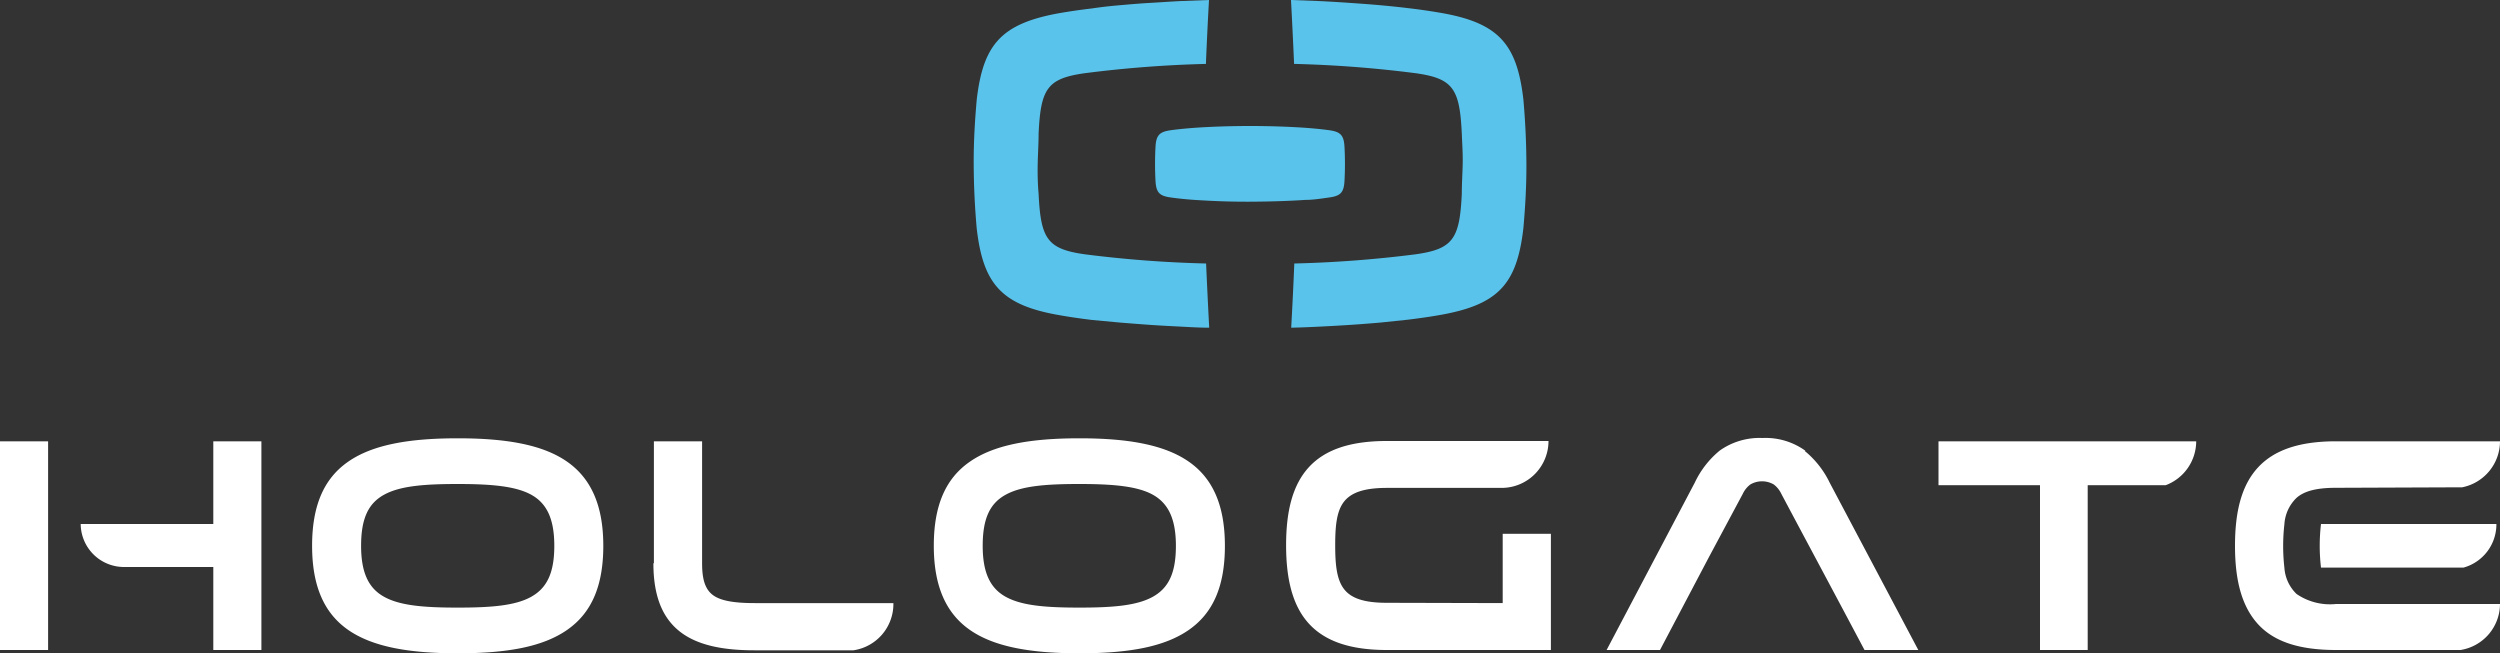
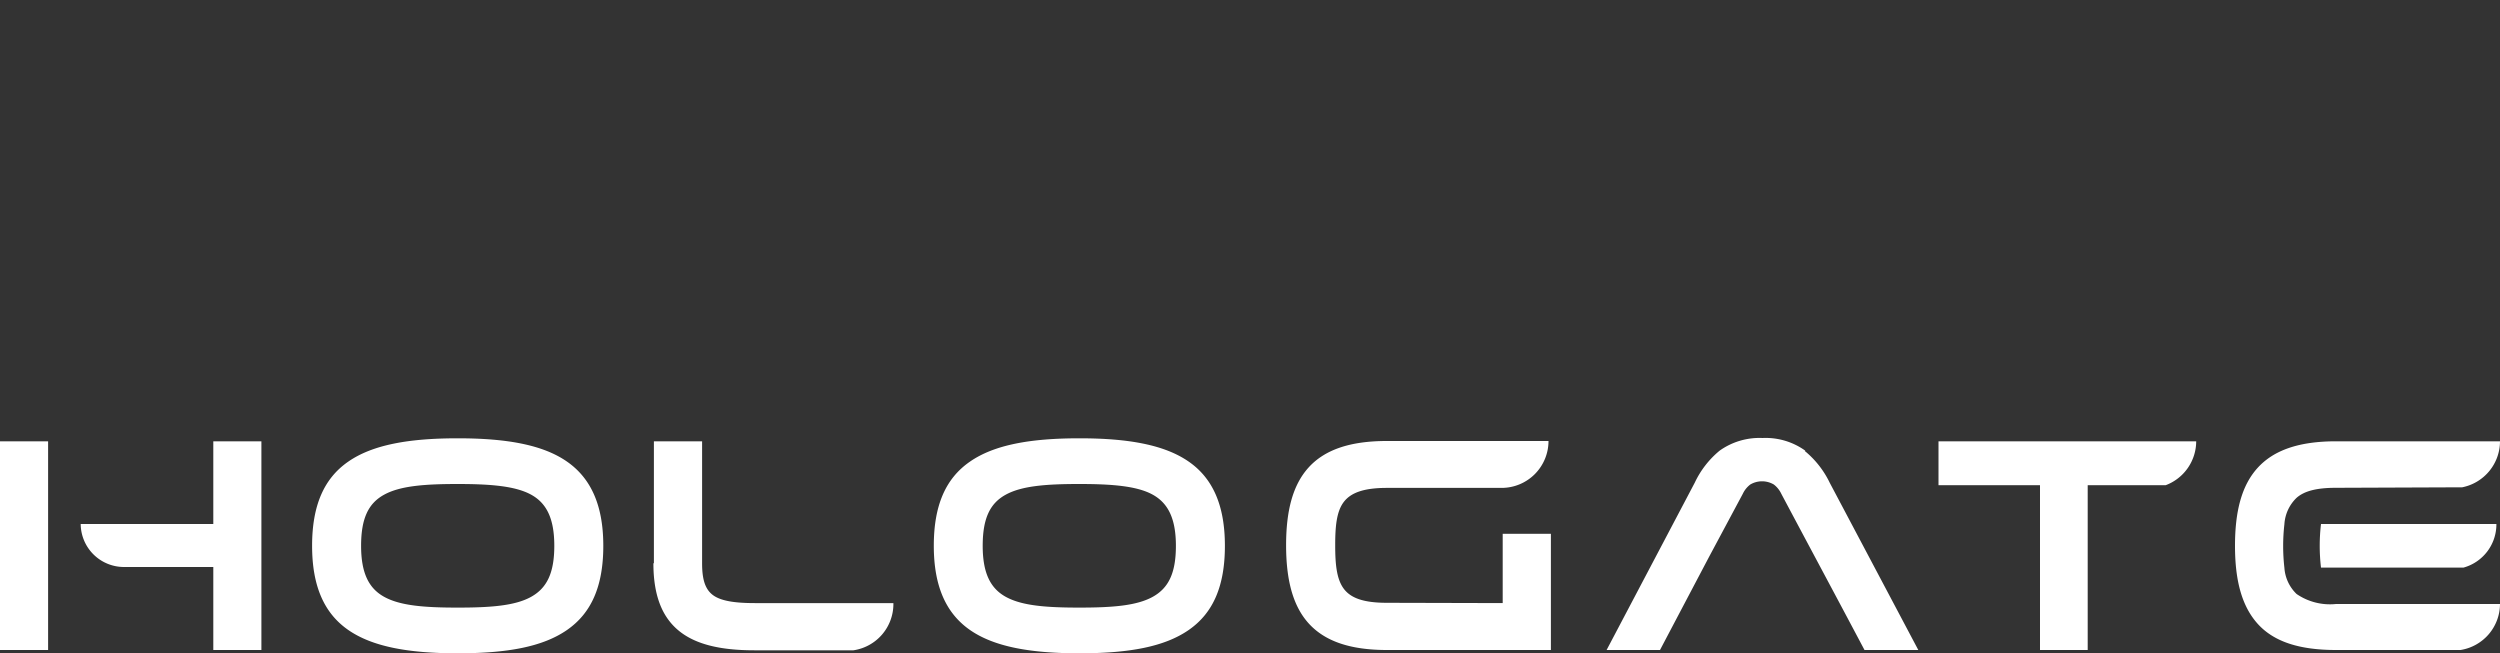
<svg xmlns="http://www.w3.org/2000/svg" viewBox="0 0 250 65.33">
  <rect x="0" y="0" width="250" height="65.33" fill="#333333" stroke="none" />
  <defs>
    <style>.cls-1{fill:#59c3eb;}.cls-1,.cls-2{fill-rule:evenodd;}.cls-2{fill:#fff;}</style>
  </defs>
  <g id="Ebene_2" data-name="Ebene 2">
    <g id="Ebene_1-2" data-name="Ebene 1">
-       <path class="cls-1" d="M125,12.6c-1.88,0-3.76.06-5.54.18-.78.06-1.58.13-2.36.24-1.13.15-1.49.48-1.55,1.68a31.57,31.57,0,0,0,0,3.37c.06,1.21.42,1.53,1.55,1.68.78.11,1.58.19,2.36.24,1.78.12,3.66.19,5.54.18s3.76-.06,5.54-.18c.78,0,1.58-.13,2.36-.24,1.13-.15,1.49-.47,1.55-1.68a31.57,31.57,0,0,0,0-3.37c-.06-1.2-.42-1.53-1.55-1.68-.78-.11-1.58-.18-2.36-.24-1.78-.12-3.66-.18-5.54-.18m4.41-6.18q-.14-3.21-.31-6.42L132,.11c1,.05,2,.11,3,.18s2,.14,3,.23,1.87.18,2.78.29c1.13.13,2.21.29,3.21.46,5.88,1,7.71,3.12,8.35,8.7.19,2.16.29,4.25.3,6.42s-.11,4.25-.3,6.41c-.64,5.58-2.47,7.67-8.35,8.7-1,.18-2.08.33-3.21.47l-2.78.29c-.94.08-1.93.16-3,.23s-2,.12-3,.17-1.92.09-2.88.11q.18-3.21.31-6.42a117.86,117.86,0,0,0,12.13-.92c3.75-.53,4.41-1.54,4.62-6.06,0-1,.07-2,.09-3s-.05-2-.09-3c-.21-4.52-.87-5.52-4.62-6.05a117.88,117.88,0,0,0-12.13-.93m-8.82,0a117.88,117.88,0,0,0-12.13.93c-3.75.53-4.41,1.53-4.62,6.05,0,1-.07,2-.09,3s0,2,.09,3c.21,4.52.87,5.53,4.62,6.06a117.86,117.86,0,0,0,12.13.92q.14,3.21.31,6.42c-1,0-1.92-.06-2.88-.11s-2-.1-3-.17-2-.15-3-.23L109.23,32c-1.13-.14-2.21-.29-3.21-.47-5.88-1-7.71-3.12-8.35-8.7-.19-2.16-.29-4.24-.3-6.41s.11-4.26.3-6.42c.64-5.58,2.47-7.66,8.35-8.7,1-.17,2.08-.33,3.21-.46C110.14.7,111.07.6,112,.52s1.93-.17,3-.23,2-.13,3-.18L120.9,0q-.18,3.21-.31,6.42" />
      <path class="cls-2" d="M232.1,52.4h17.54a4.49,4.49,0,0,1-3.29,4.36H232.1a18.7,18.7,0,0,1,0-4.36m14.12-3.67a4.7,4.7,0,0,0,3.78-4.6H233.6c-3.73,0-6.25.9-7.85,2.67s-2.25,4.36-2.25,7.78.66,6,2.25,7.78S229.87,65,233.6,65h12.45A4.68,4.68,0,0,0,250,60.4H233.6a5.9,5.9,0,0,1-3.94-1,4,4,0,0,1-1.22-2.62,19.26,19.26,0,0,1,0-4.36,4,4,0,0,1,1.22-2.64c.78-.68,2-1,3.94-1Zm-37.45-.21V65H204V48.52H193.85V44.13h25.77a4.7,4.7,0,0,1-3.05,4.39Zm-58.5,11.79V53.38h4.82V65H138.68c-3.73,0-6.24-.91-7.83-2.68s-2.24-4.39-2.24-7.8.65-6,2.24-7.76,4.1-2.66,7.83-2.66h16.17a4.69,4.69,0,0,1-4.7,4.69H138.68c-2.32,0-3.62.49-4.32,1.43s-.84,2.4-.84,4.3.14,3.37.84,4.33,2,1.43,4.32,1.43Zm-49.68-.62c1.6.88,4,1.07,7.34,1.07s5.73-.19,7.33-1.07,2.33-2.39,2.33-5.11-.78-4.27-2.33-5.12-4-1.06-7.33-1.06-5.74.19-7.34,1.06-2.32,2.39-2.32,5.12.77,4.26,2.32,5.11M97,46.16c2.41-1.67,6-2.33,10.94-2.33s8.52.66,10.93,2.33,3.62,4.38,3.62,8.42-1.18,6.73-3.62,8.42-6,2.33-10.93,2.33S99.4,64.67,97,63s-3.62-4.38-3.62-8.42,1.18-6.74,3.62-8.42M65.39,56.33V44.13h4.82v12.2c0,1.58.29,2.57,1.06,3.16s2.14.82,4.22.82H89.34v.09a4.68,4.68,0,0,1-4,4.63h-9.9c-3.43,0-5.94-.6-7.61-2s-2.49-3.57-2.49-6.71M34.83,46.16c2.41-1.67,6-2.33,10.94-2.33s8.53.66,10.93,2.33,3.63,4.38,3.63,8.42S59.14,61.31,56.7,63s-6,2.33-10.93,2.33S37.24,64.67,34.83,63s-3.62-4.38-3.62-8.42,1.19-6.74,3.62-8.42m3.6,13.53c1.6.88,4,1.07,7.34,1.07s5.74-.19,7.33-1.07,2.33-2.39,2.33-5.11-.77-4.27-2.33-5.12-4-1.06-7.33-1.06-5.74.19-7.34,1.06-2.32,2.39-2.32,5.12.77,4.26,2.32,5.11M26.14,44.4V65H21.33v-8.3H12.4A4.33,4.33,0,0,1,8.07,52.4H21.33V44.13h4.81ZM4.81,56.73V65H0V44.13H4.81v12.6ZM180.48,45.1a9.35,9.35,0,0,1,2.5,3.19L191.83,65h-5.38c-2.76-5.21-5.55-10.41-8.32-15.62a2.52,2.52,0,0,0-.75-.93,2.32,2.32,0,0,0-2.35,0,2.52,2.52,0,0,0-.75.93l-3.35,6.26h0L166,65h-5.34l8.82-16.74a9.23,9.23,0,0,1,2.49-3.2,6.88,6.88,0,0,1,4.28-1.26,6.79,6.79,0,0,1,4.28,1.27" />
    </g>
  </g>
</svg>